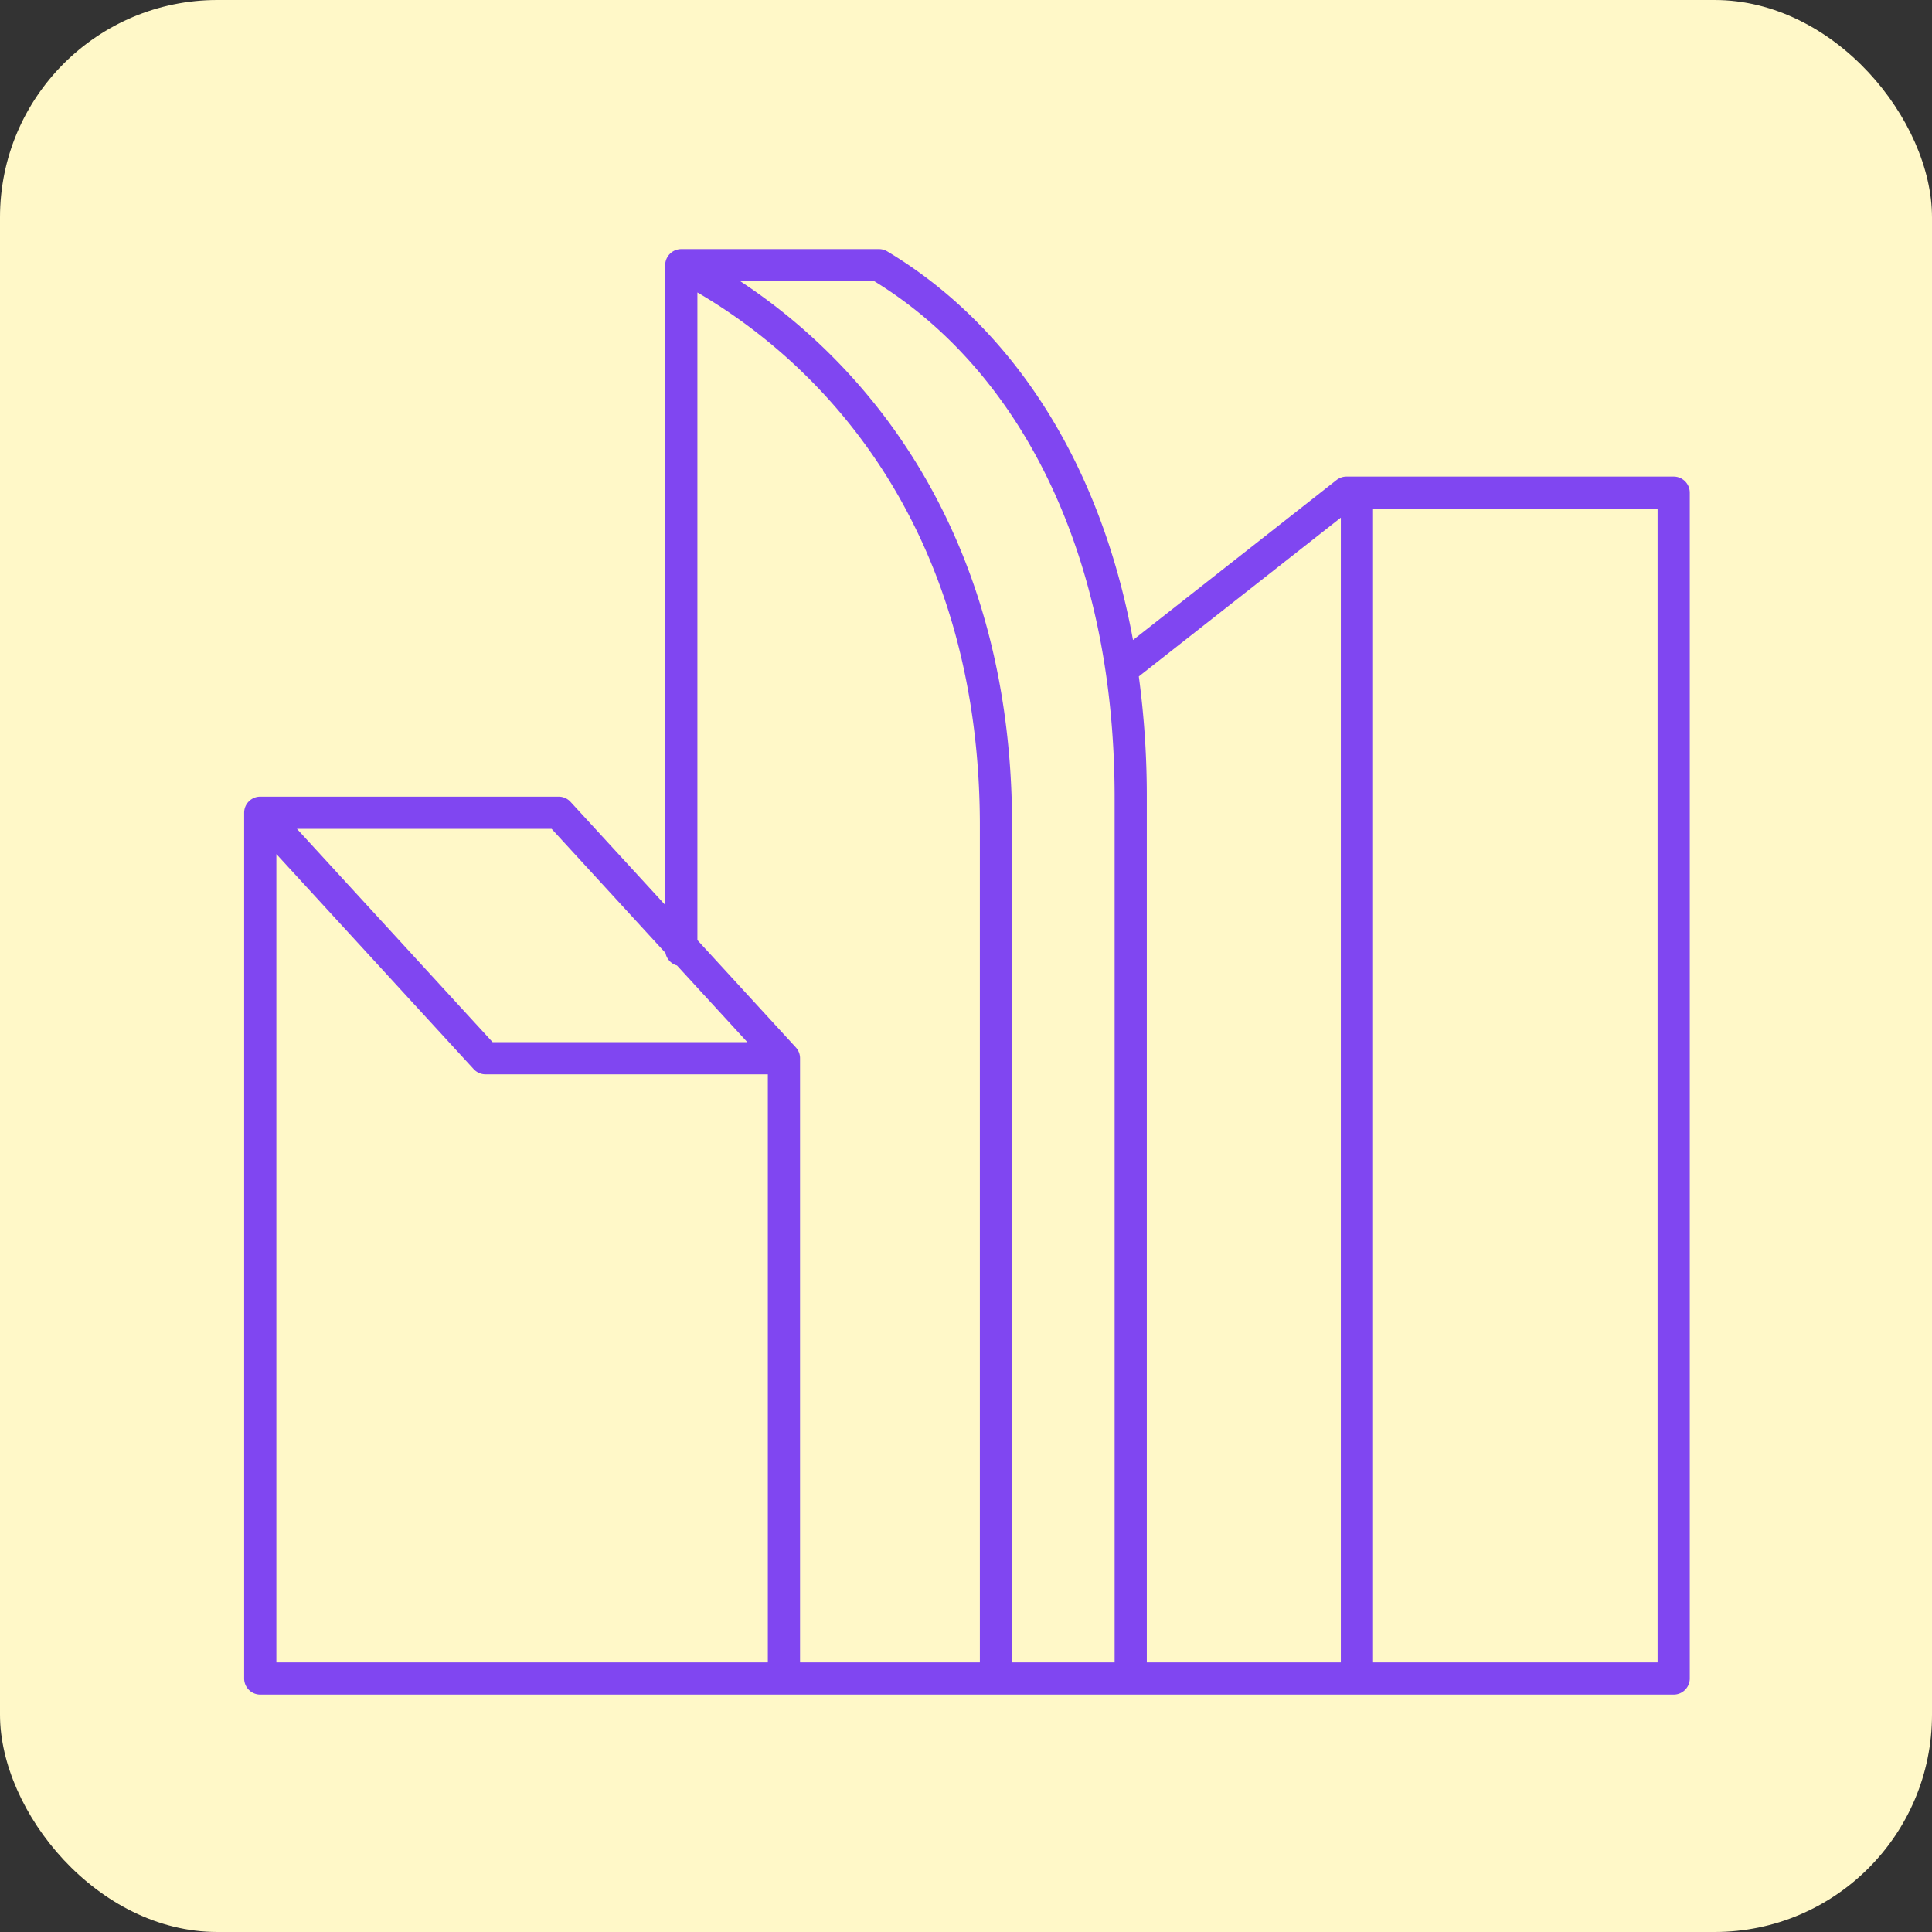
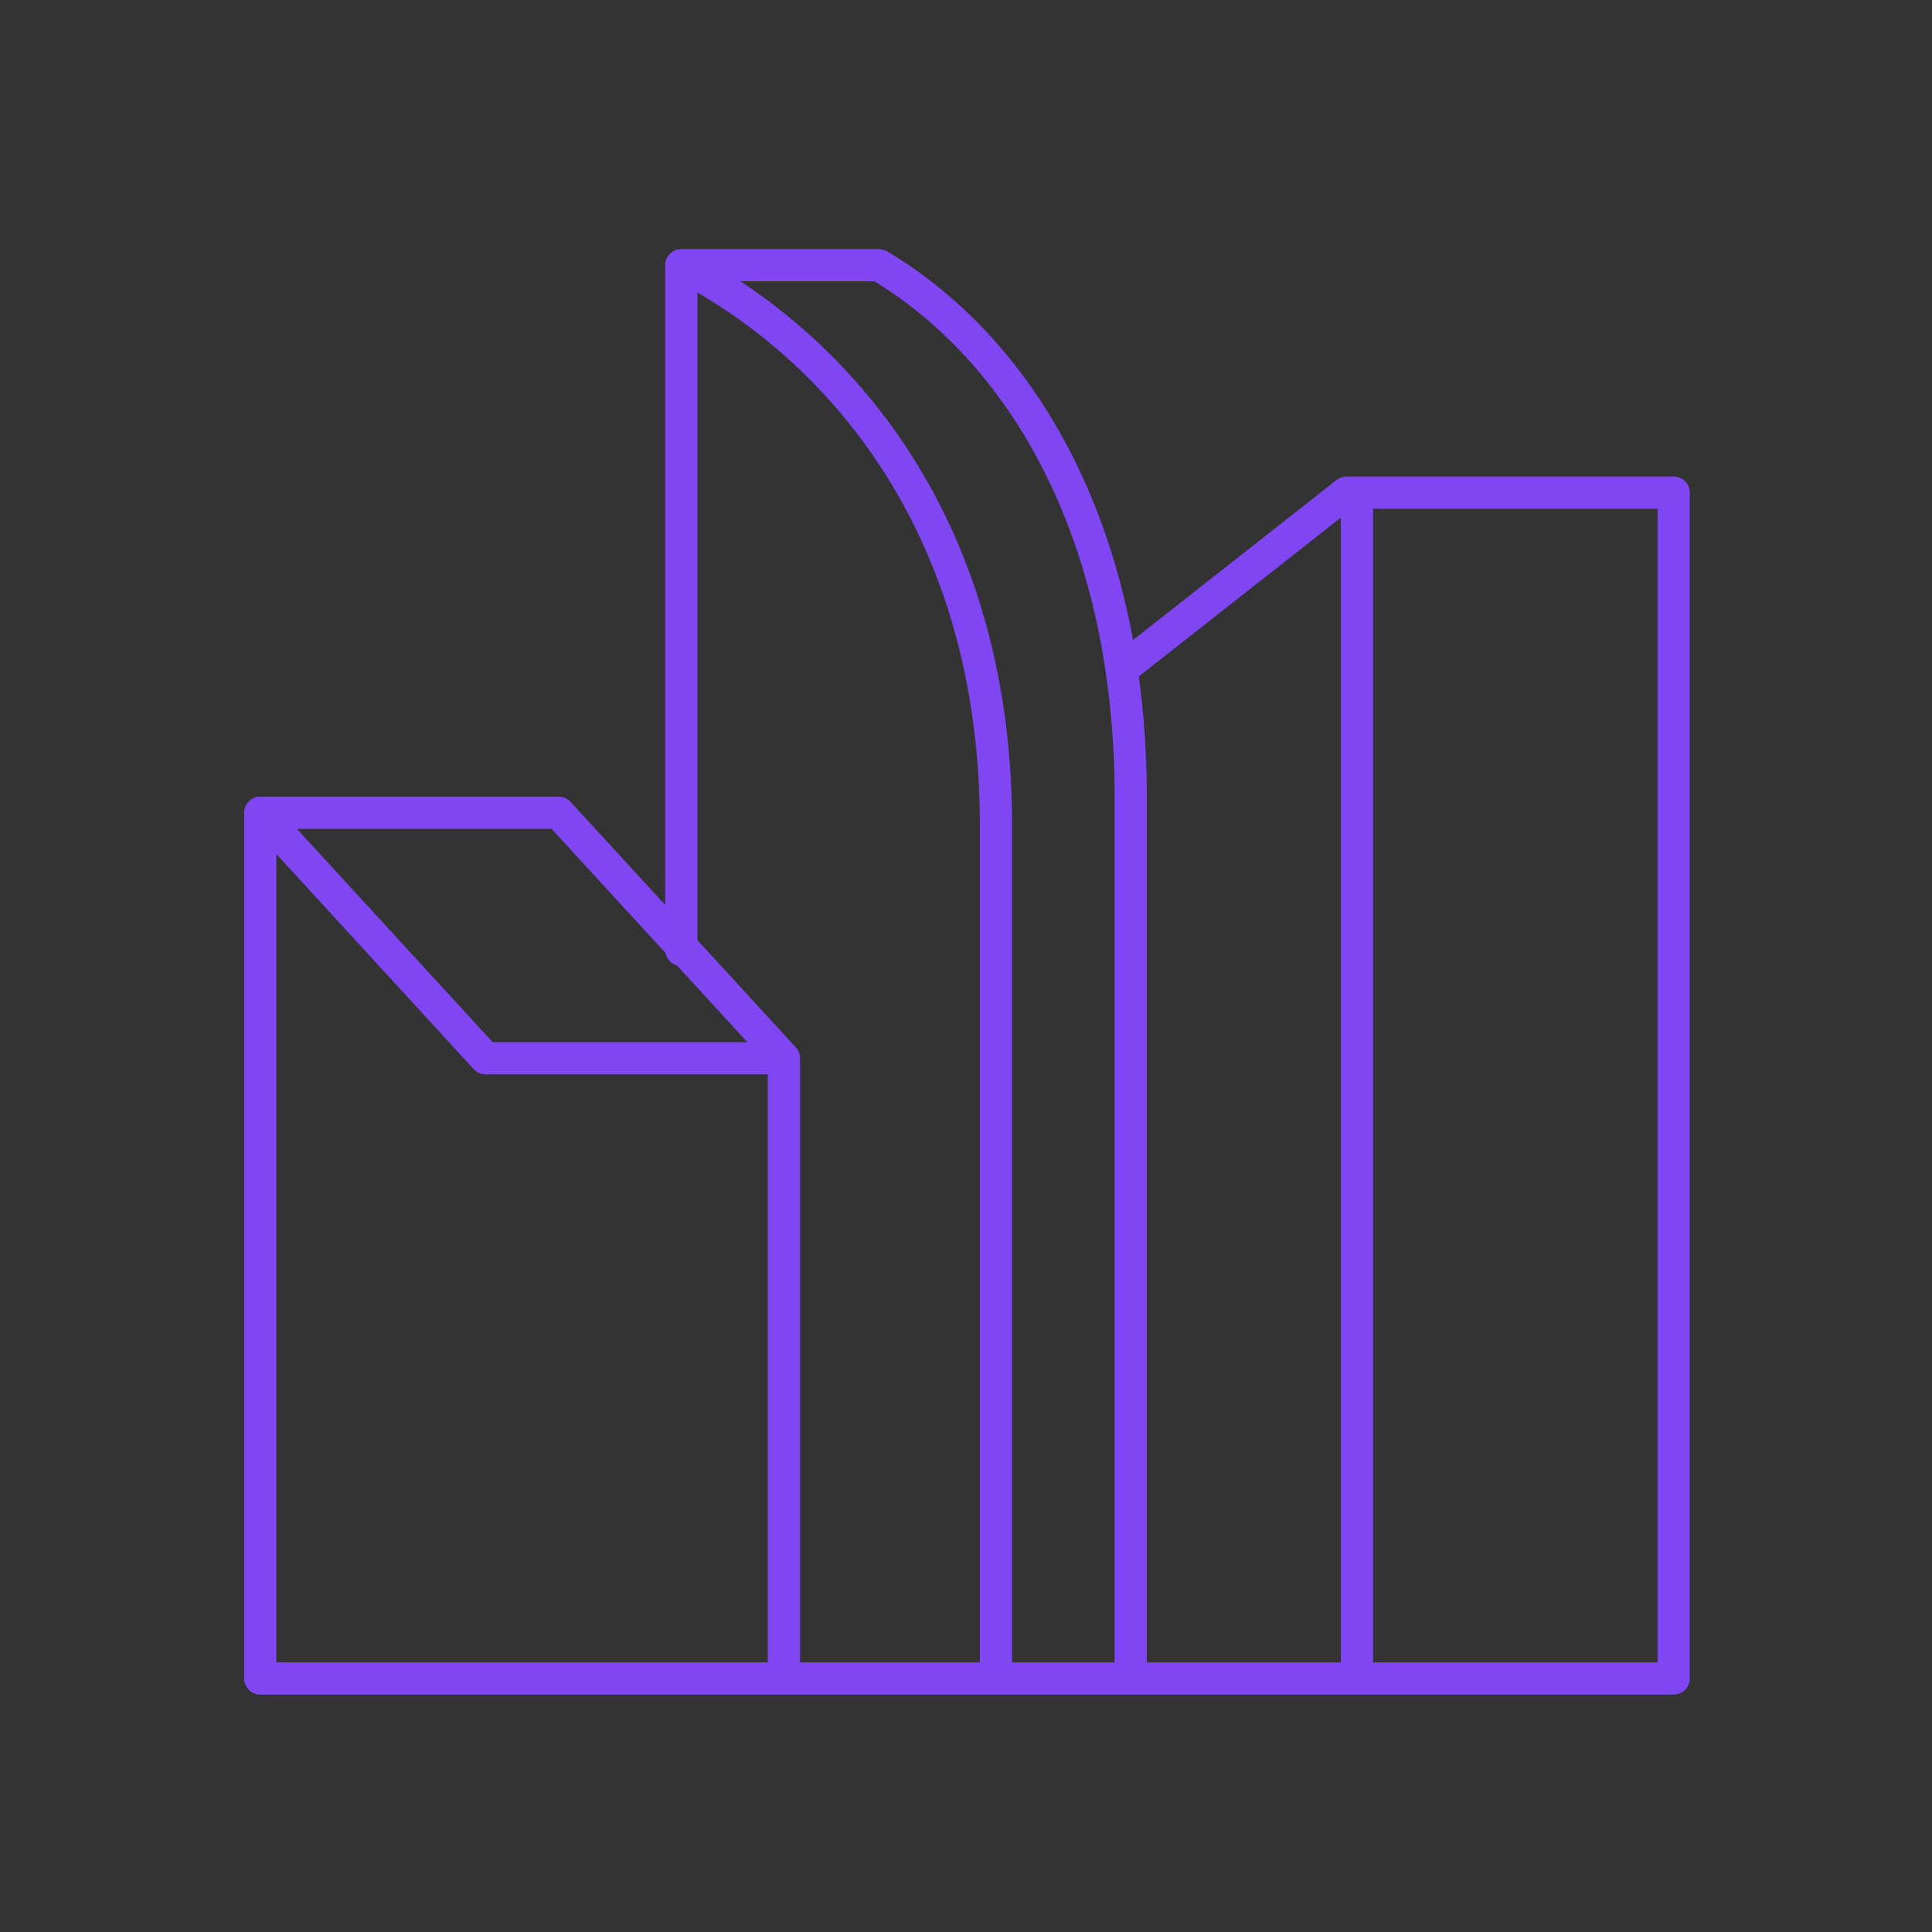
<svg xmlns="http://www.w3.org/2000/svg" width="80" height="80" fill="none">
  <rect width="100%" height="100%" fill="#333333" stroke="none" />
-   <rect width="80" height="80" rx="9" fill="#FFF8C8" />
  <path fill-rule="evenodd" clip-rule="evenodd" d="M27.544 10.982c0-.368.299-.667.667-.667h8.187c.12 0 .238.033.342.095 5.056 3.027 8.803 8.605 10.176 16.092l8.427-6.625a.667.667 0 0 1 .412-.143h13.549c.368 0 .666.299.666.667v49.102a.667.667 0 0 1-.666.667H10.777a.667.667 0 0 1-.667-.667v-35.85c0-.368.299-.666.667-.666h12.357c.187 0 .365.078.491.216l3.92 4.271V10.982Zm.012 28.477c.047.25.233.451.476.519l2.913 3.175H20.398l-8.104-8.833H22.84l4.715 5.139Zm-16.112-4.093v33.47h20.35v-24.35h-11.69a.667.667 0 0 1-.49-.216l-8.17-8.904Zm21.684 33.47V43.82a.666.666 0 0 0-.175-.451l-4.075-4.441V12.11c5.883 3.436 11.696 10.446 11.696 22.085v34.642h-7.446Zm8.78 0v-34.64c0-11.441-5.404-18.689-11.248-22.547h5.551c5.852 3.59 9.943 11.03 9.943 21.383v35.805h-4.246Zm5.58 0h8.033V21.434l-8.365 6.576a37.19 37.19 0 0 1 .331 5.023v35.805Zm9.367-47.768v47.769h11.782v-47.77H56.855Z" fill="#8046F1" />
</svg>